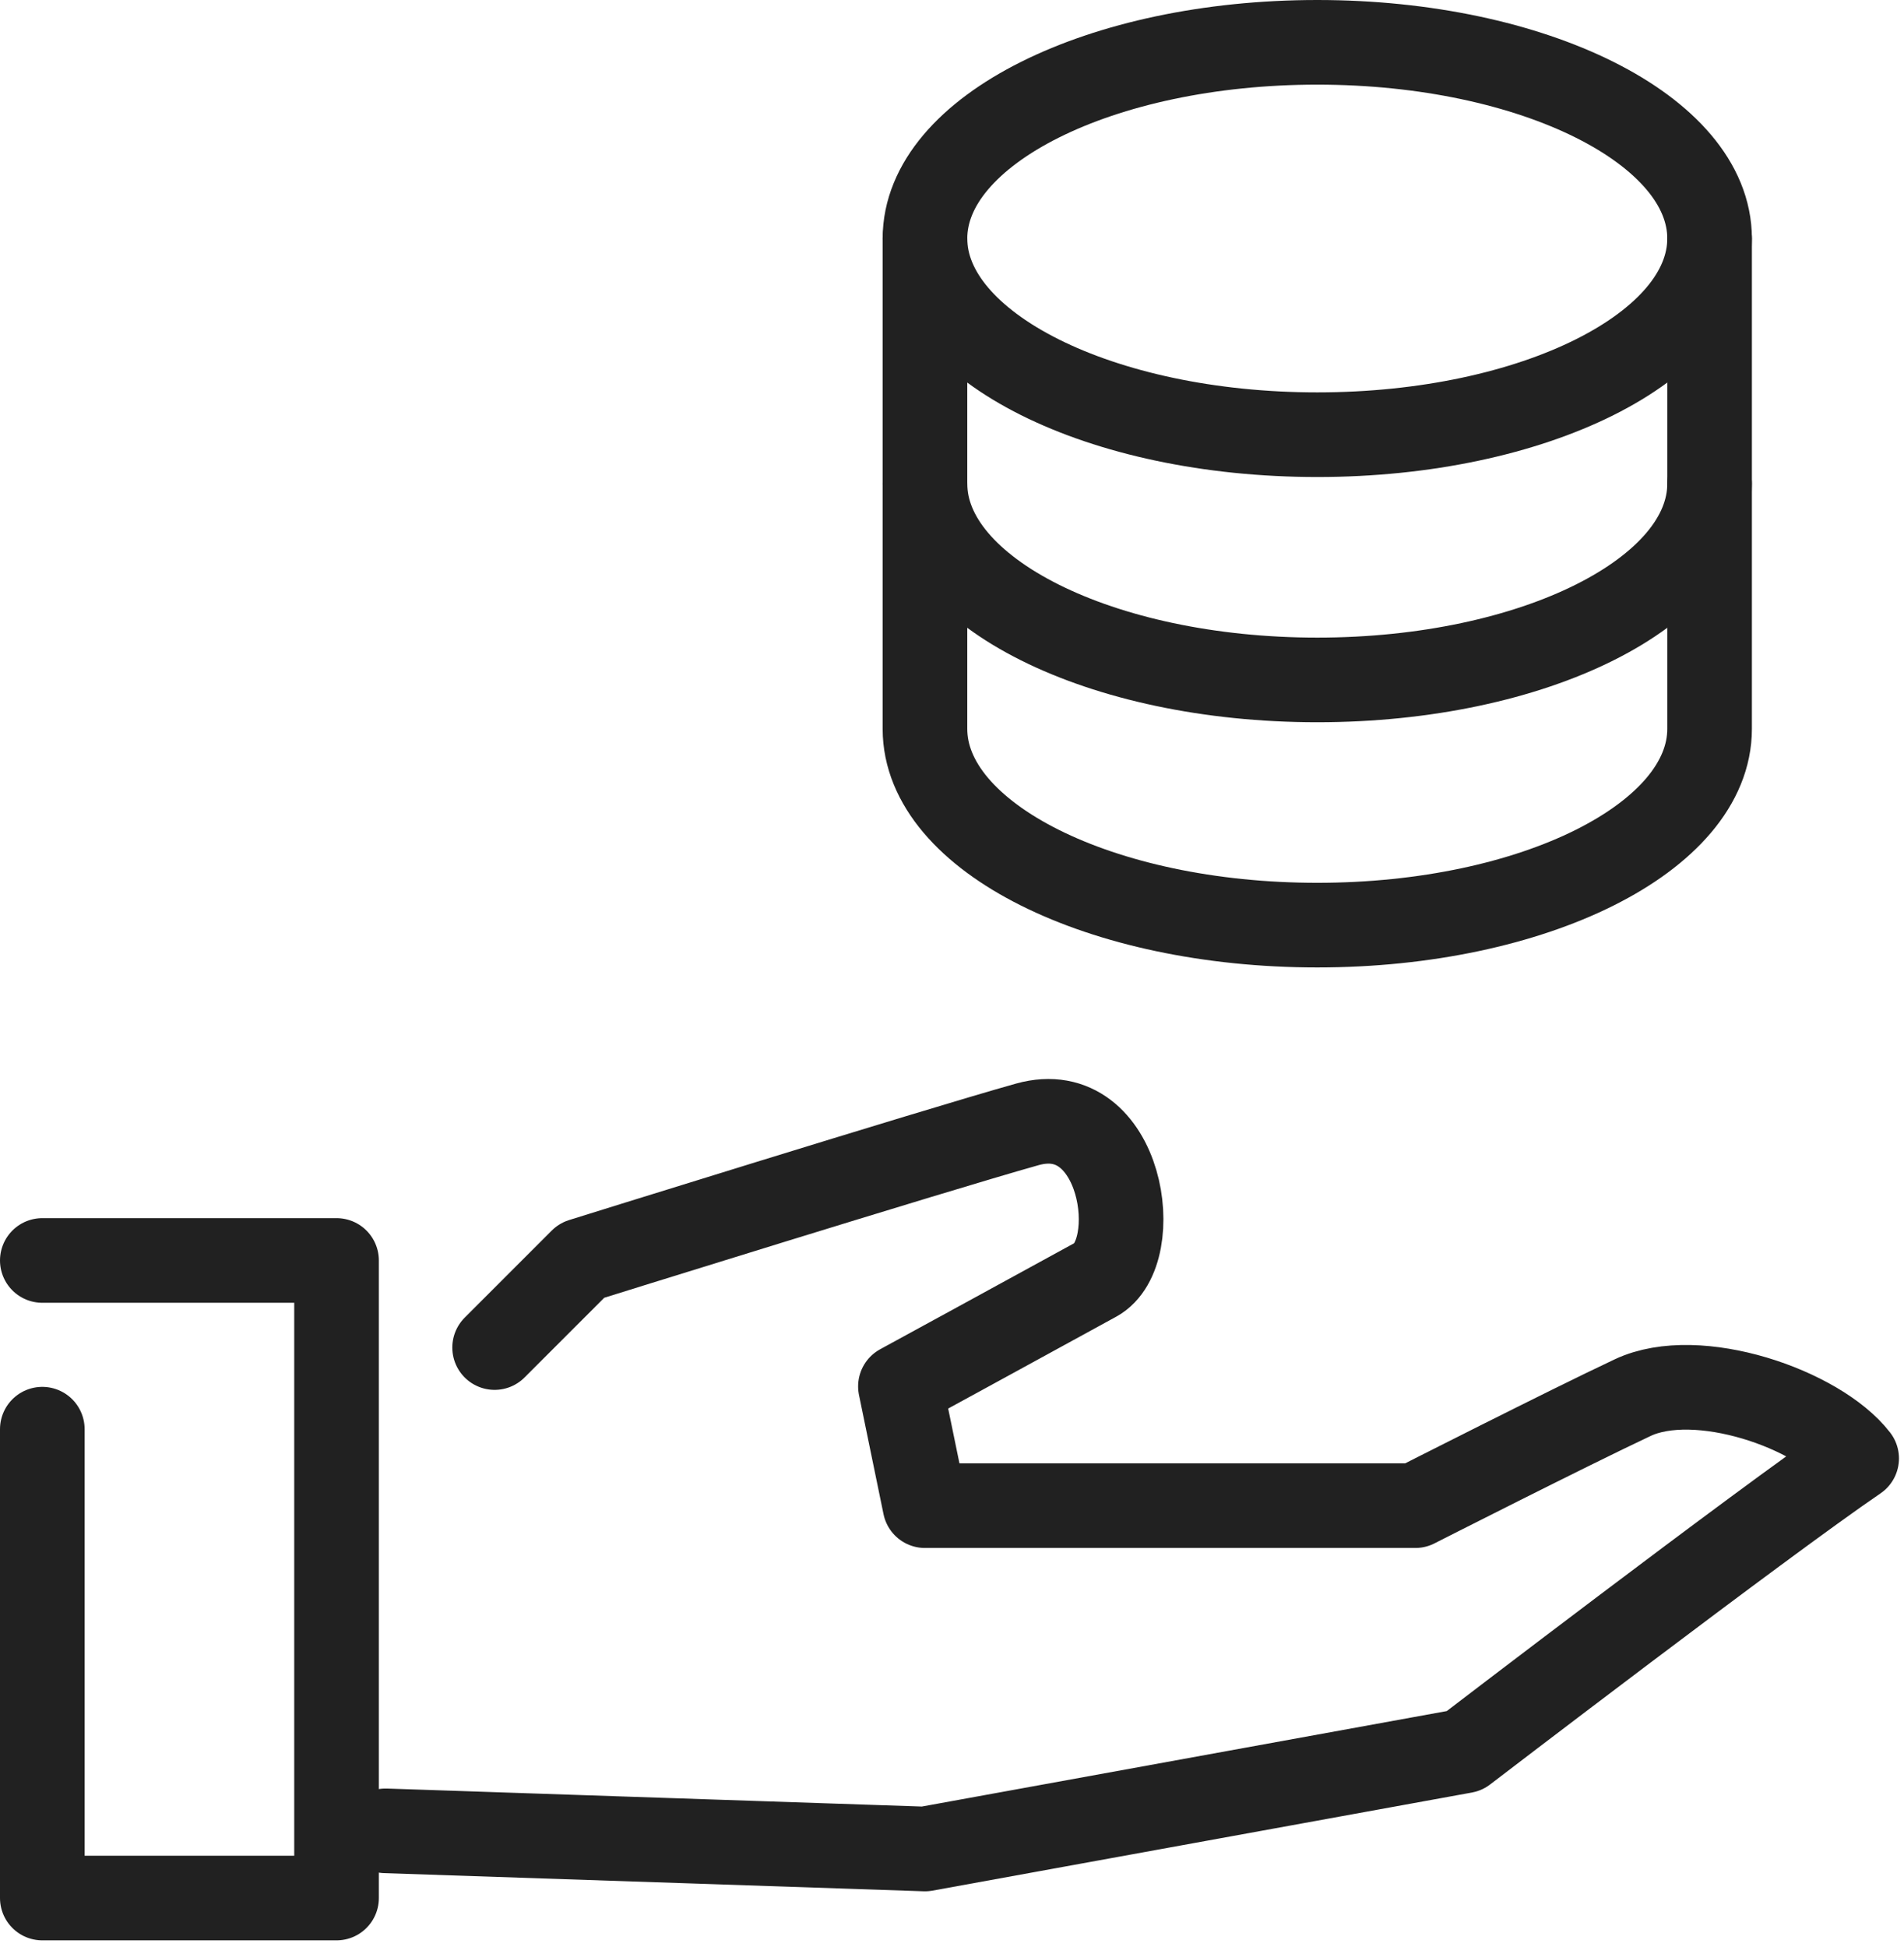
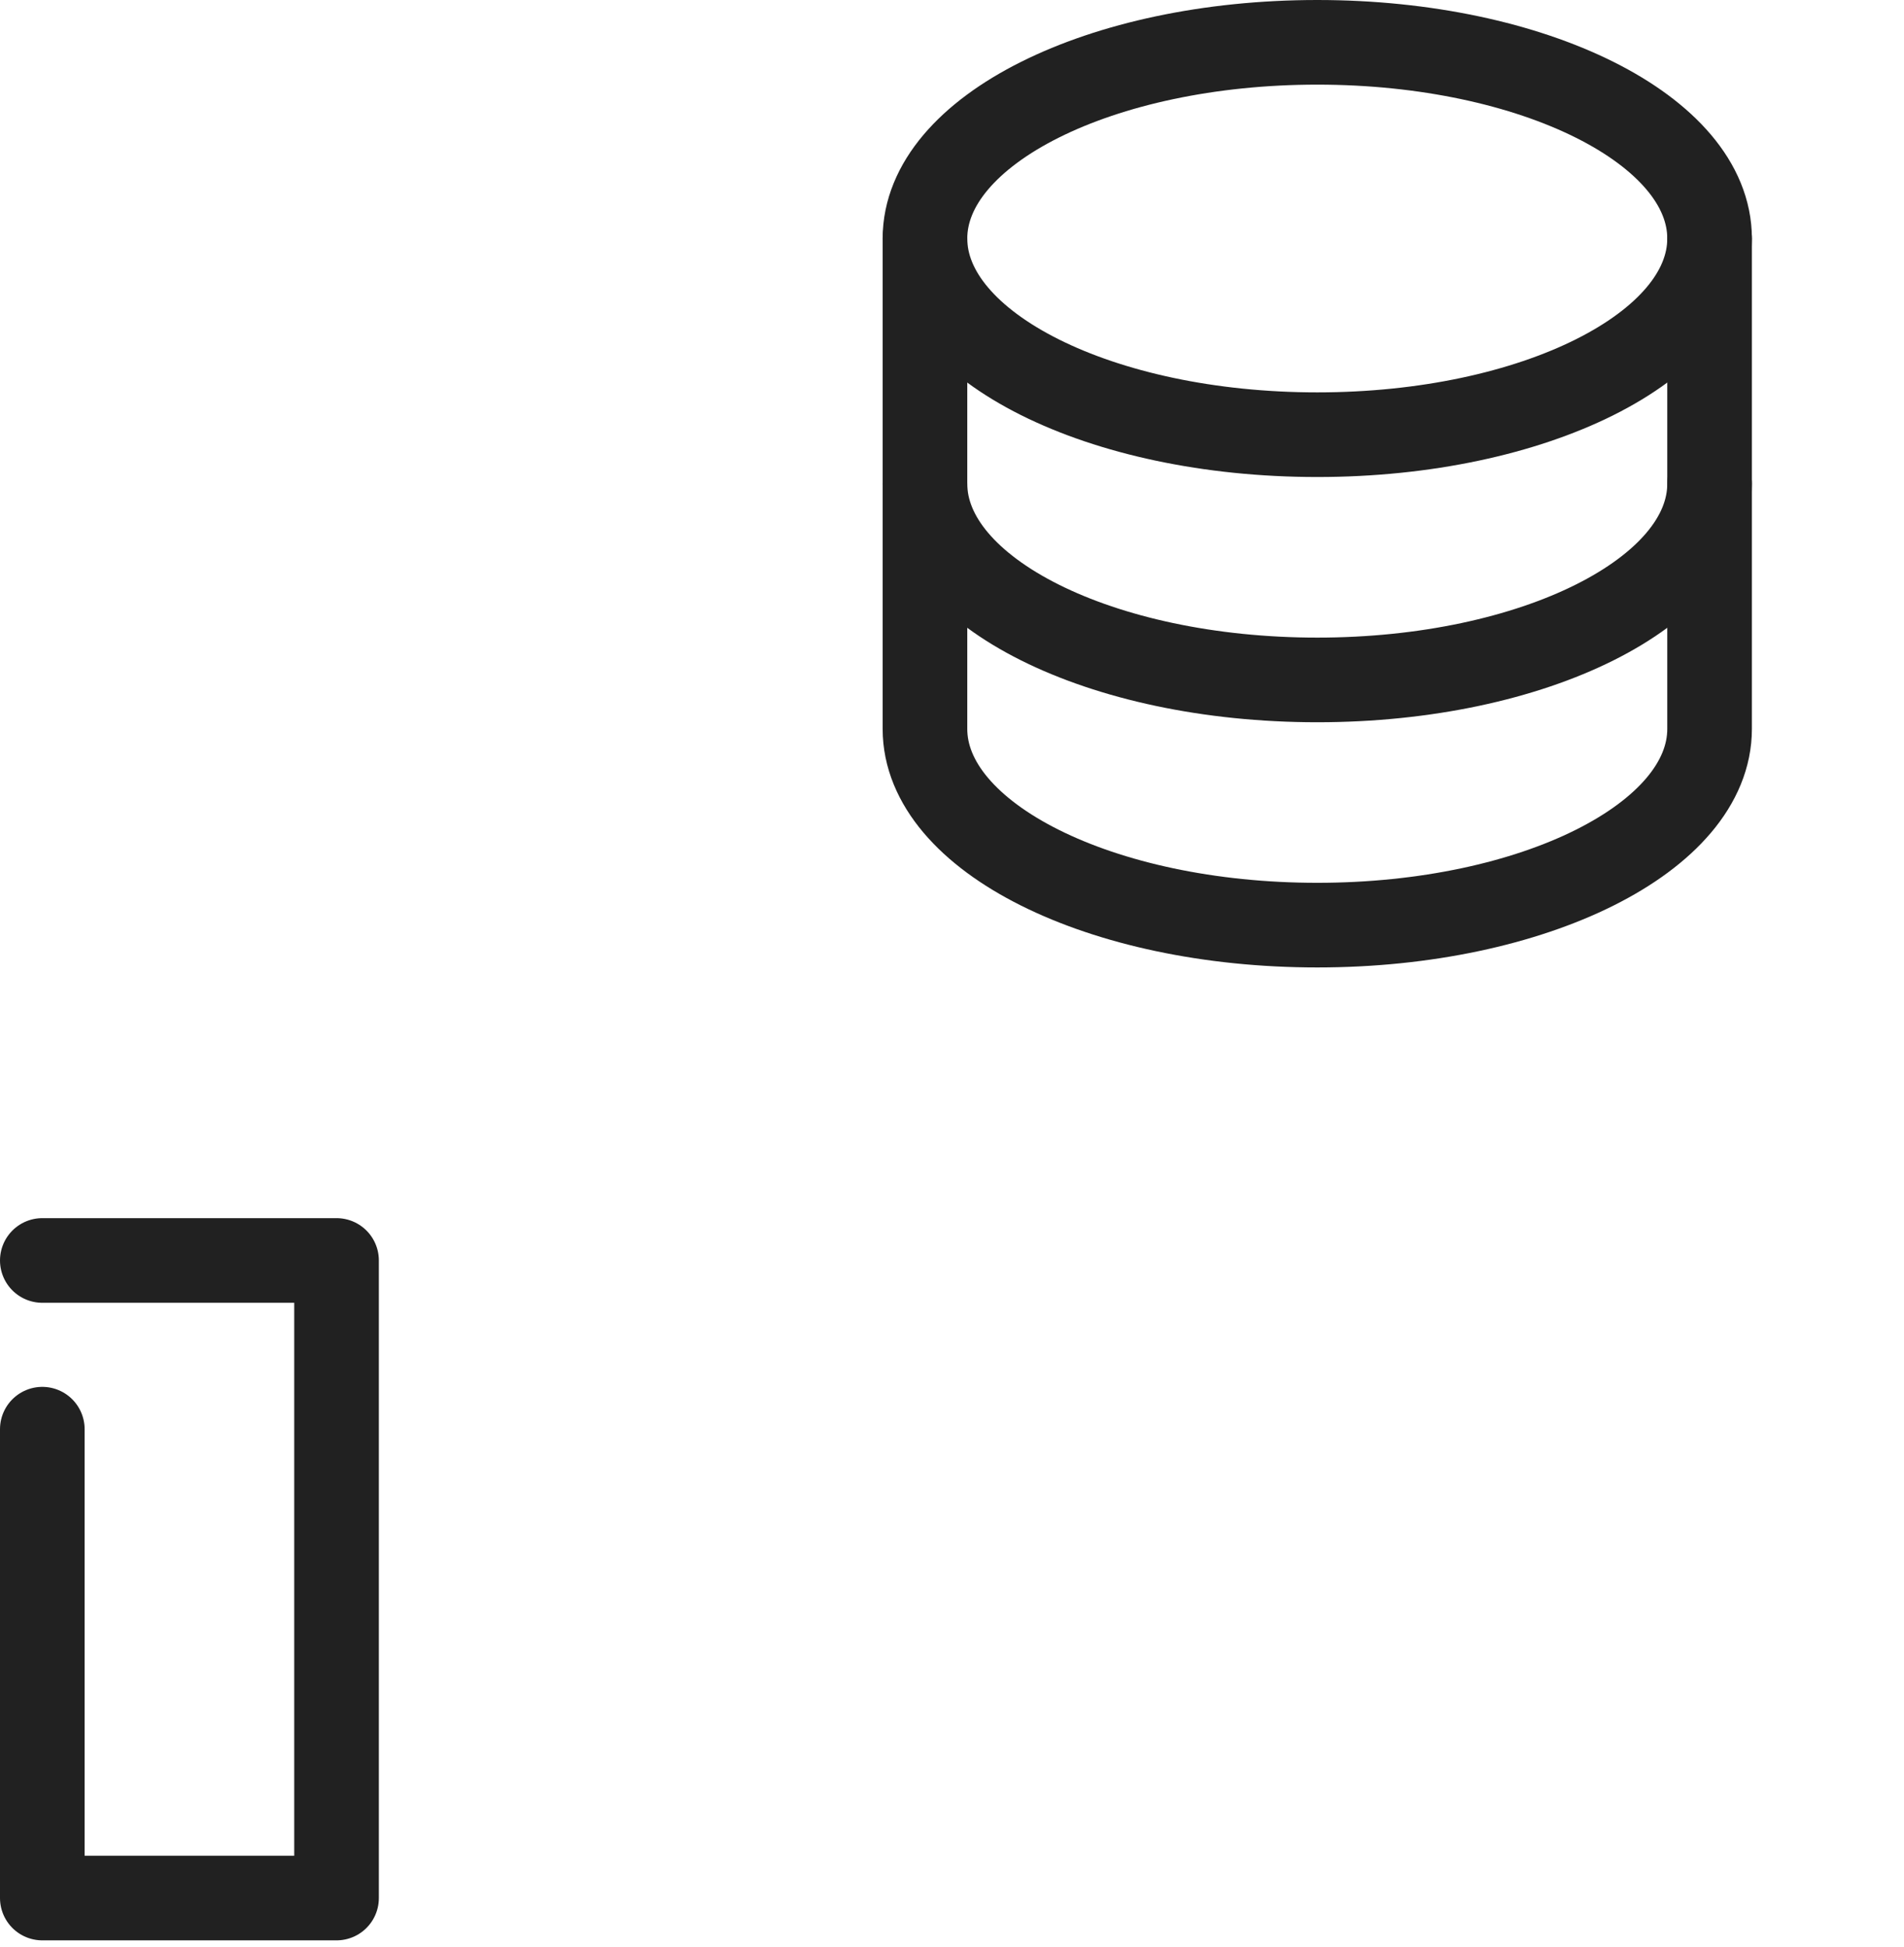
<svg xmlns="http://www.w3.org/2000/svg" width="45" height="46" viewBox="0 0 45 46" fill="none">
  <path d="M1 29.785H7.954V44.851H1V33.772" stroke="#212121" stroke-width="2" stroke-linecap="round" stroke-linejoin="round" />
-   <path d="M11.69 31.843L13.748 29.785C13.748 29.785 22.036 27.198 24.281 26.569C26.526 25.941 27.065 29.597 25.898 30.238C24.73 30.88 21.281 32.761 21.281 32.761L21.861 35.579H33.45C33.45 35.579 37.062 33.744 38.589 33.026C40.115 32.307 42.977 33.295 43.881 34.463C41.642 35.989 34.609 41.374 34.609 41.374L21.861 43.692L9.112 43.263" stroke="#212121" stroke-width="2" stroke-linecap="round" stroke-linejoin="round" />
  <path d="M21.861 5.636C21.861 3.076 26.012 1 31.133 1C36.254 1 40.405 3.076 40.405 5.636C40.405 8.196 36.254 10.272 31.133 10.272C26.012 10.272 21.861 8.196 21.861 5.636Z" stroke="#212121" stroke-width="2" stroke-linecap="round" stroke-linejoin="round" />
  <path d="M21.861 11.431V17.225C21.861 19.786 26.012 21.861 31.133 21.861C36.254 21.861 40.405 19.786 40.405 17.225V11.431" stroke="#212121" stroke-width="2" stroke-linecap="round" stroke-linejoin="round" />
  <path d="M21.861 5.636V11.431C21.861 13.991 26.012 16.067 31.133 16.067C36.254 16.067 40.405 13.991 40.405 11.431V5.636" stroke="#212121" stroke-width="2" stroke-linecap="round" stroke-linejoin="round" />
</svg>